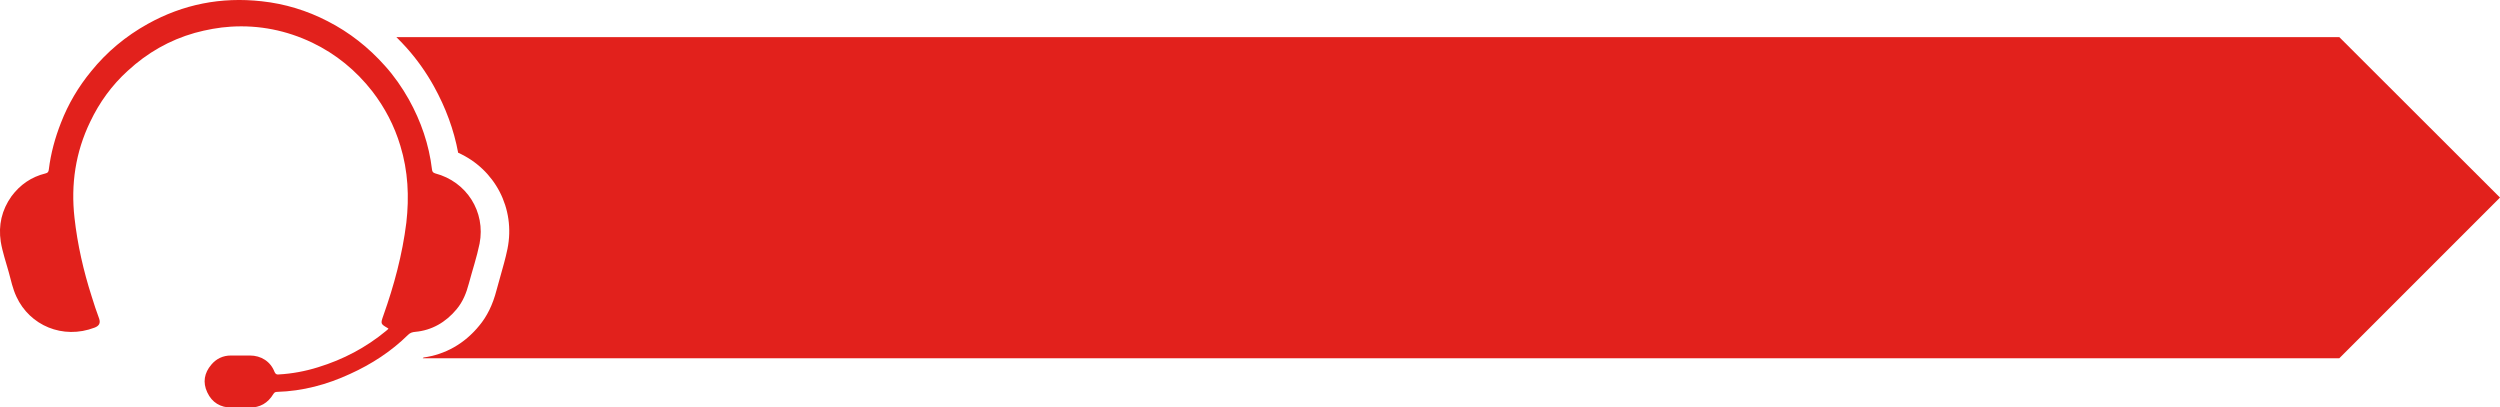
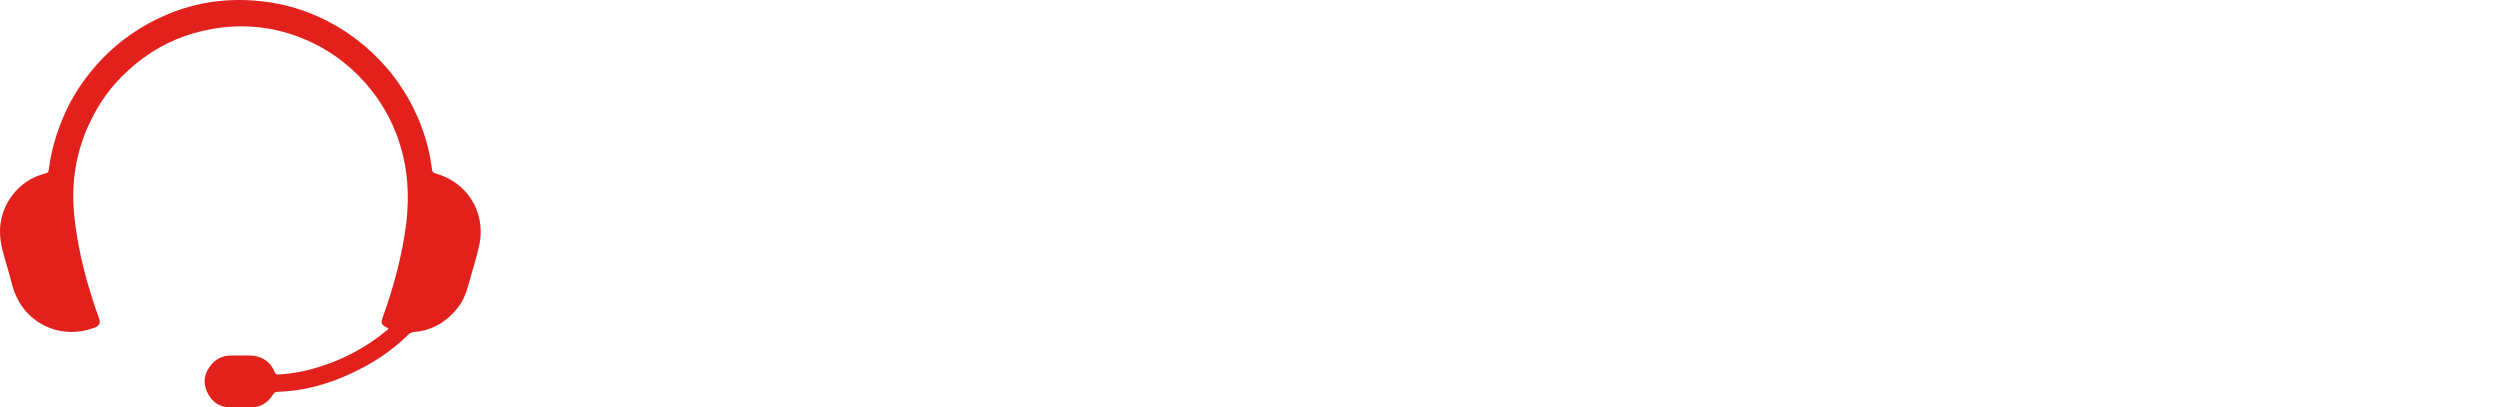
<svg xmlns="http://www.w3.org/2000/svg" viewBox="0 0 1003.5 163.5" fill="#e2211c">
  <path d="M183.3 124.1c2.5-3 3.9-6.5 4.9-10.3 1.4-5.3 3.2-10.6 4.3-16 2.5-12.8-5.2-24.9-17.8-28.2-1-.3-1.2-.8-1.3-1.6-1.2-10-4.4-19.3-9.3-28.1-2.7-4.8-5.9-9.4-9.6-13.5-6.6-7.4-14.2-13.4-23-17.9-8.3-4.3-17.2-7-26.5-8-16.2-1.8-31.5 1.2-45.7 9.1-8.8 4.9-16.4 11.2-22.7 19-5.1 6.2-9.2 13.1-12.1 20.6-2.4 6.1-4.1 12.3-4.9 18.8-.1.8-.3 1.4-1.3 1.6-5.7 1.4-10.2 4.5-13.7 9.2C.7 84.3-.7 90.4.3 97c.7 4.2 2.1 8.2 3.2 12.2.9 3.3 1.6 6.7 3.1 9.9 5.3 11.5 18.6 17.3 31.4 12.4 1.8-.7 2.4-1.8 1.8-3.6-1.1-3-2.1-5.9-3-8.9-3.3-10.3-5.7-20.8-6.9-31.6-1.5-13.4.4-26.3 6.3-38.5 3.7-7.8 8.7-14.7 15.1-20.5 7.8-7.2 16.7-12.3 26.9-15.2 4.8-1.3 9.6-2.2 14.5-2.5 11.4-.7 22.3 1.5 32.6 6.4 9.6 4.6 17.6 11.2 24.1 19.5 5.1 6.6 8.9 13.9 11.3 21.9 3.1 10.1 3.6 20.5 2.4 30.9-1.6 12.8-4.9 25.1-9.2 37.2-1.2 3.4-1.2 3.4 1.9 5.2 0 0 0 .1.1.2-.3.3-.6.5-.9.8-8.1 6.7-17.2 11.5-27.3 14.6-5.1 1.6-10.4 2.6-15.8 2.9-.8.1-1.3-.1-1.7-1-1.6-4.2-5.4-6.6-9.9-6.6h-7.6c-3.2 0-5.9 1.3-7.9 3.7-2.8 3.3-3.5 7.1-1.6 11.1 1.9 4.1 5.3 6.1 9.8 6.1h7.2c4.2 0 7.3-1.8 9.5-5.4.4-.6.7-.9 1.5-.9 10.3-.3 20-2.9 29.3-7.2 8.6-3.9 16.5-9 23.3-15.7.8-.8 1.7-1.1 2.9-1.2 6.6-.6 12.2-3.8 16.6-9.1z" />
-   <path d="M939 14.9H159.1c1.4 1.4 2.8 2.8 4.2 4.4 4.1 4.6 7.8 9.8 10.9 15.4 4.7 8.5 8 17.4 9.7 26.6 14.7 6.6 23.1 22.3 19.8 38.6-.8 3.9-1.9 7.6-2.9 11.2-.5 1.9-1 3.6-1.5 5.4-1.5 5.8-3.8 10.5-7 14.3-5.9 7.2-13.6 11.5-22.3 12.7l-.3.3H939l64.5-64.5L939 14.9z" />
</svg>